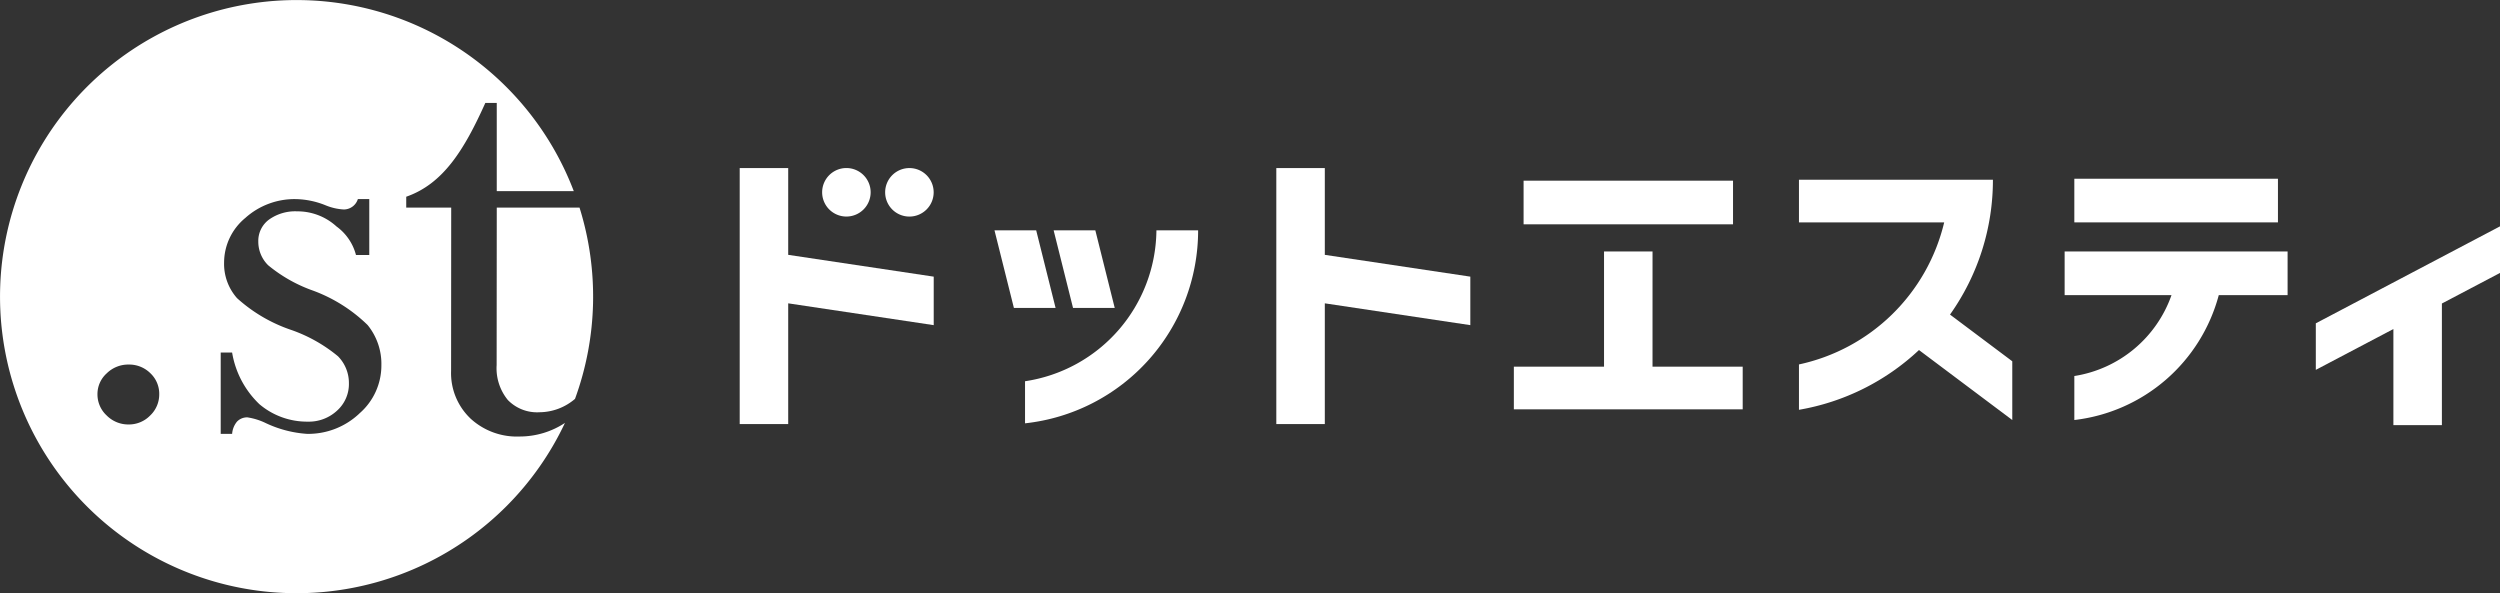
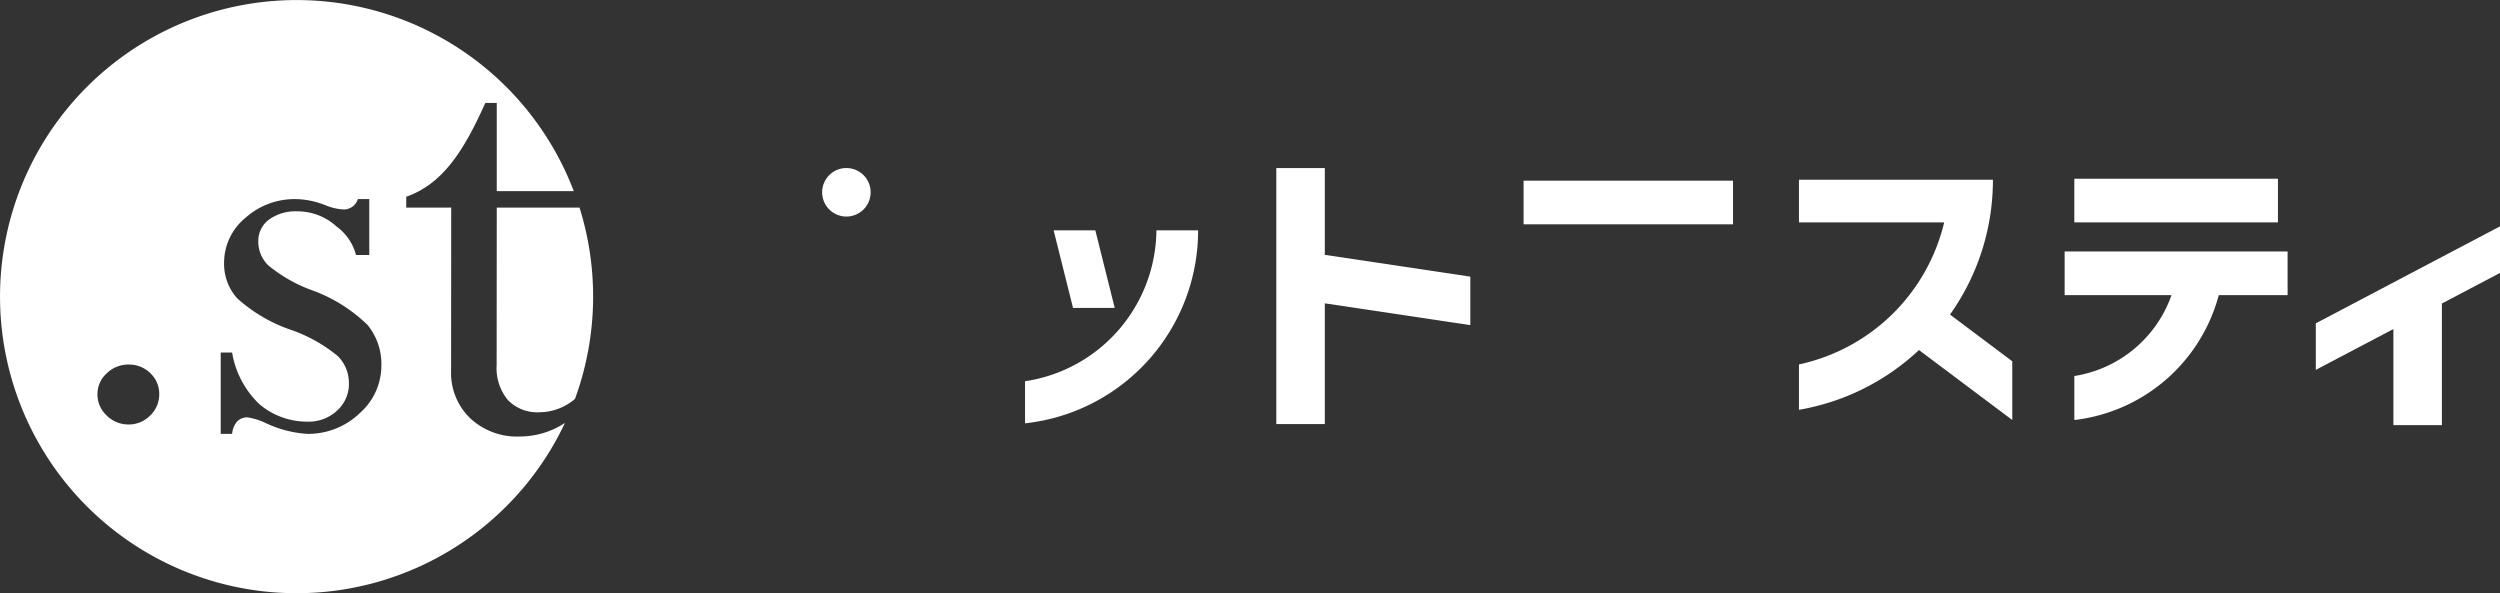
<svg xmlns="http://www.w3.org/2000/svg" id="logo_dot-st" width="175.243" height="41.581" viewBox="0 0 175.243 41.581">
  <rect x="0" y="0" width="175.243" height="41.581" fill="#333333" stroke="none" />
  <defs>
    <clipPath id="clip-path">
      <rect id="長方形_346" data-name="長方形 346" width="175.243" height="41.58" fill="#fff" />
    </clipPath>
  </defs>
  <g id="グループ_731" data-name="グループ 731" transform="translate(0 0)" clip-path="url(#clip-path)">
    <path id="パス_1097" data-name="パス 1097" d="M41.409,14.881h-5.8L35.6,25.914a3.519,3.519,0,0,0,.783,2.451,2.857,2.857,0,0,0,2.231.86,3.858,3.858,0,0,0,2.48-.938,20.879,20.879,0,0,0,.312-13.419Z" transform="translate(-0.787 -0.328)" fill="#fff" />
    <path id="パス_1098" data-name="パス 1098" d="M32.954,29.311A4.393,4.393,0,0,1,31.62,26l.008-11.447H28.476v-.763c2.593-.906,4.062-3.279,5.545-6.576h.8V13.4h5.4a20.789,20.789,0,1,0-.62,16.246,5.764,5.764,0,0,1-3.174.952,4.8,4.8,0,0,1-3.474-1.285m-22.427-.187a2.073,2.073,0,0,1-1.507.628,2.133,2.133,0,0,1-1.539-.628,2.011,2.011,0,0,1-.648-1.493,1.951,1.951,0,0,1,.648-1.462,2.151,2.151,0,0,1,1.539-.617,2.107,2.107,0,0,1,1.519.606,1.978,1.978,0,0,1,.624,1.473,2.032,2.032,0,0,1-.636,1.493m14.664-.138a5.223,5.223,0,0,1-3.661,1.425,8.013,8.013,0,0,1-2.889-.75,4.472,4.472,0,0,0-1.3-.407.979.979,0,0,0-.728.3,1.519,1.519,0,0,0-.341.858h-.8v-5.7h.8a6.459,6.459,0,0,0,1.91,3.616,5.158,5.158,0,0,0,3.389,1.226,2.9,2.9,0,0,0,2.058-.773,2.505,2.505,0,0,0,.83-1.909,2.671,2.671,0,0,0-.766-1.9,10.6,10.6,0,0,0-3.309-1.857A10.809,10.809,0,0,1,16.616,20.9a3.625,3.625,0,0,1-.908-2.488A4.064,4.064,0,0,1,17.2,15.274a5.161,5.161,0,0,1,3.537-1.317,5.821,5.821,0,0,1,2.069.427,3.877,3.877,0,0,0,1.3.3,1.039,1.039,0,0,0,.979-.728h.8v3.919h-.932a3.577,3.577,0,0,0-1.365-2,4.051,4.051,0,0,0-2.753-1.06,3.154,3.154,0,0,0-1.978.578,1.854,1.854,0,0,0-.751,1.543,2.317,2.317,0,0,0,.694,1.66A10.35,10.35,0,0,0,21.8,20.32a10.825,10.825,0,0,1,3.968,2.463,4.315,4.315,0,0,1,.966,2.828,4.444,4.444,0,0,1-1.546,3.375" transform="translate(0 0)" fill="#fff" />
-     <path id="パス_1099" data-name="パス 1099" d="M118.236,18.025h-3.4V26.1h-6.321v2.991h16.041V26.1h-6.321Z" transform="translate(-2.398 -0.398)" fill="#fff" />
    <path id="パス_1100" data-name="パス 1100" d="M178.911,16.224,166,23.021v3.263l5.438-2.862v6.736h3.4V21.633l4.078-2.146Z" transform="translate(-3.668 -0.358)" fill="#fff" />
-     <path id="パス_1101" data-name="パス 1101" d="M56.423,12.047h-3.4V29.991h3.4V21.529l10.2,1.529v-3.4l-10.2-1.528Z" transform="translate(-1.172 -0.266)" fill="#fff" />
    <path id="パス_1102" data-name="パス 1102" d="M94.887,12.047h-3.4V29.991h3.4V21.529l10.2,1.529v-3.4l-10.2-1.528Z" transform="translate(-2.021 -0.266)" fill="#fff" />
    <rect id="長方形_344" data-name="長方形 344" width="14.681" height="3.059" transform="translate(106.799 12.665)" fill="#fff" />
    <rect id="長方形_345" data-name="長方形 345" width="14.273" height="3.059" transform="translate(145.405 12.529)" fill="#fff" />
    <path id="パス_1103" data-name="パス 1103" d="M60.632,15.445a1.7,1.7,0,1,0-1.7-1.7,1.7,1.7,0,0,0,1.7,1.7" transform="translate(-1.302 -0.266)" fill="#fff" />
-     <path id="パス_1104" data-name="パス 1104" d="M65.149,12.047a1.7,1.7,0,1,0,1.7,1.7,1.7,1.7,0,0,0-1.7-1.7" transform="translate(-1.402 -0.266)" fill="#fff" />
-     <path id="パス_1105" data-name="パス 1105" d="M74.209,16.512H71.286l1.36,5.437h2.922Z" transform="translate(-1.575 -0.365)" fill="#fff" />
    <path id="パス_1106" data-name="パス 1106" d="M79.808,21.949l-1.359-5.437H75.526l1.359,5.437Z" transform="translate(-1.669 -0.365)" fill="#fff" />
    <path id="パス_1107" data-name="パス 1107" d="M147.995,18.025v3.059h7.492a8.642,8.642,0,0,1-6.812,5.672V29.84A11.9,11.9,0,0,0,158.8,21.084h4.824V18.025Z" transform="translate(-3.27 -0.398)" fill="#fff" />
    <path id="パス_1108" data-name="パス 1108" d="M73.476,27.089v2.95A13.6,13.6,0,0,0,85.609,16.512H82.686a10.8,10.8,0,0,1-9.21,10.577" transform="translate(-1.624 -0.365)" fill="#fff" />
    <path id="パス_1109" data-name="パス 1109" d="M143.6,25.38l-4.061-3.045a16.279,16.279,0,0,0,3.008-9.453H128.951v2.99h10.18a13.351,13.351,0,0,1-10.18,9.958v3.18a16.322,16.322,0,0,0,8.413-4.189l3.811,2.858,2.729,2.047V25.609Z" transform="translate(-2.849 -0.284)" fill="#fff" />
  </g>
</svg>